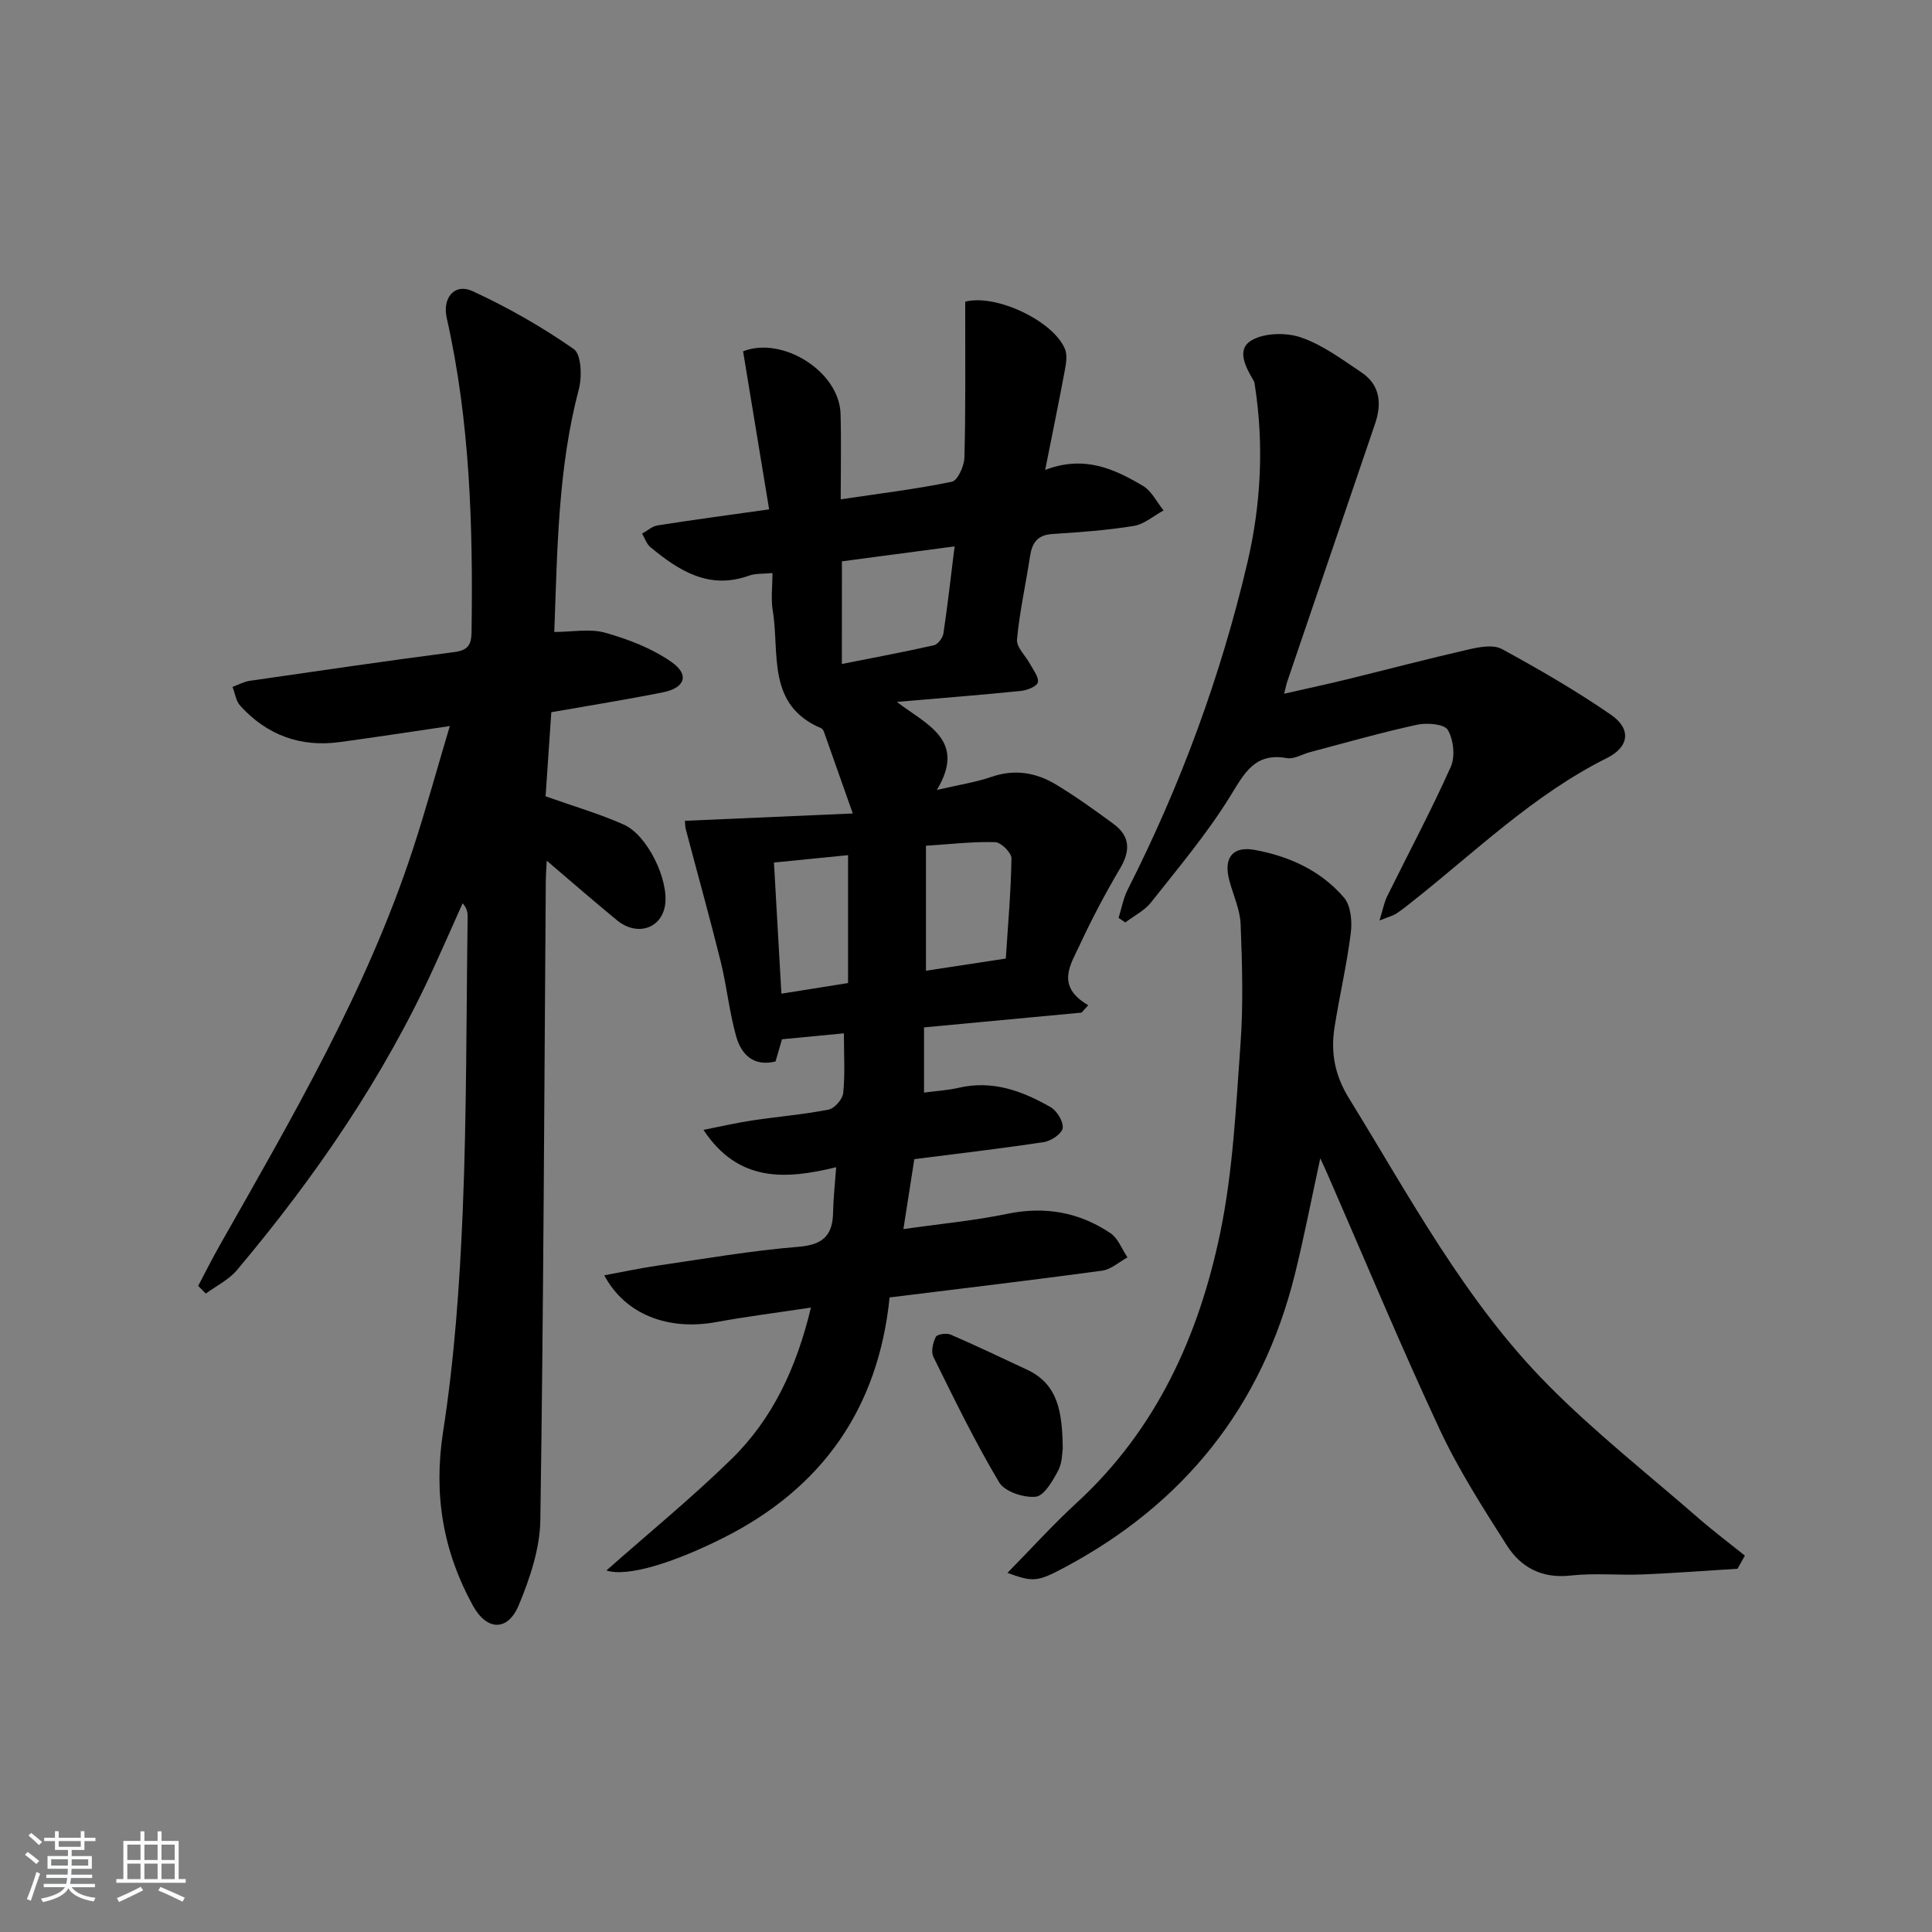
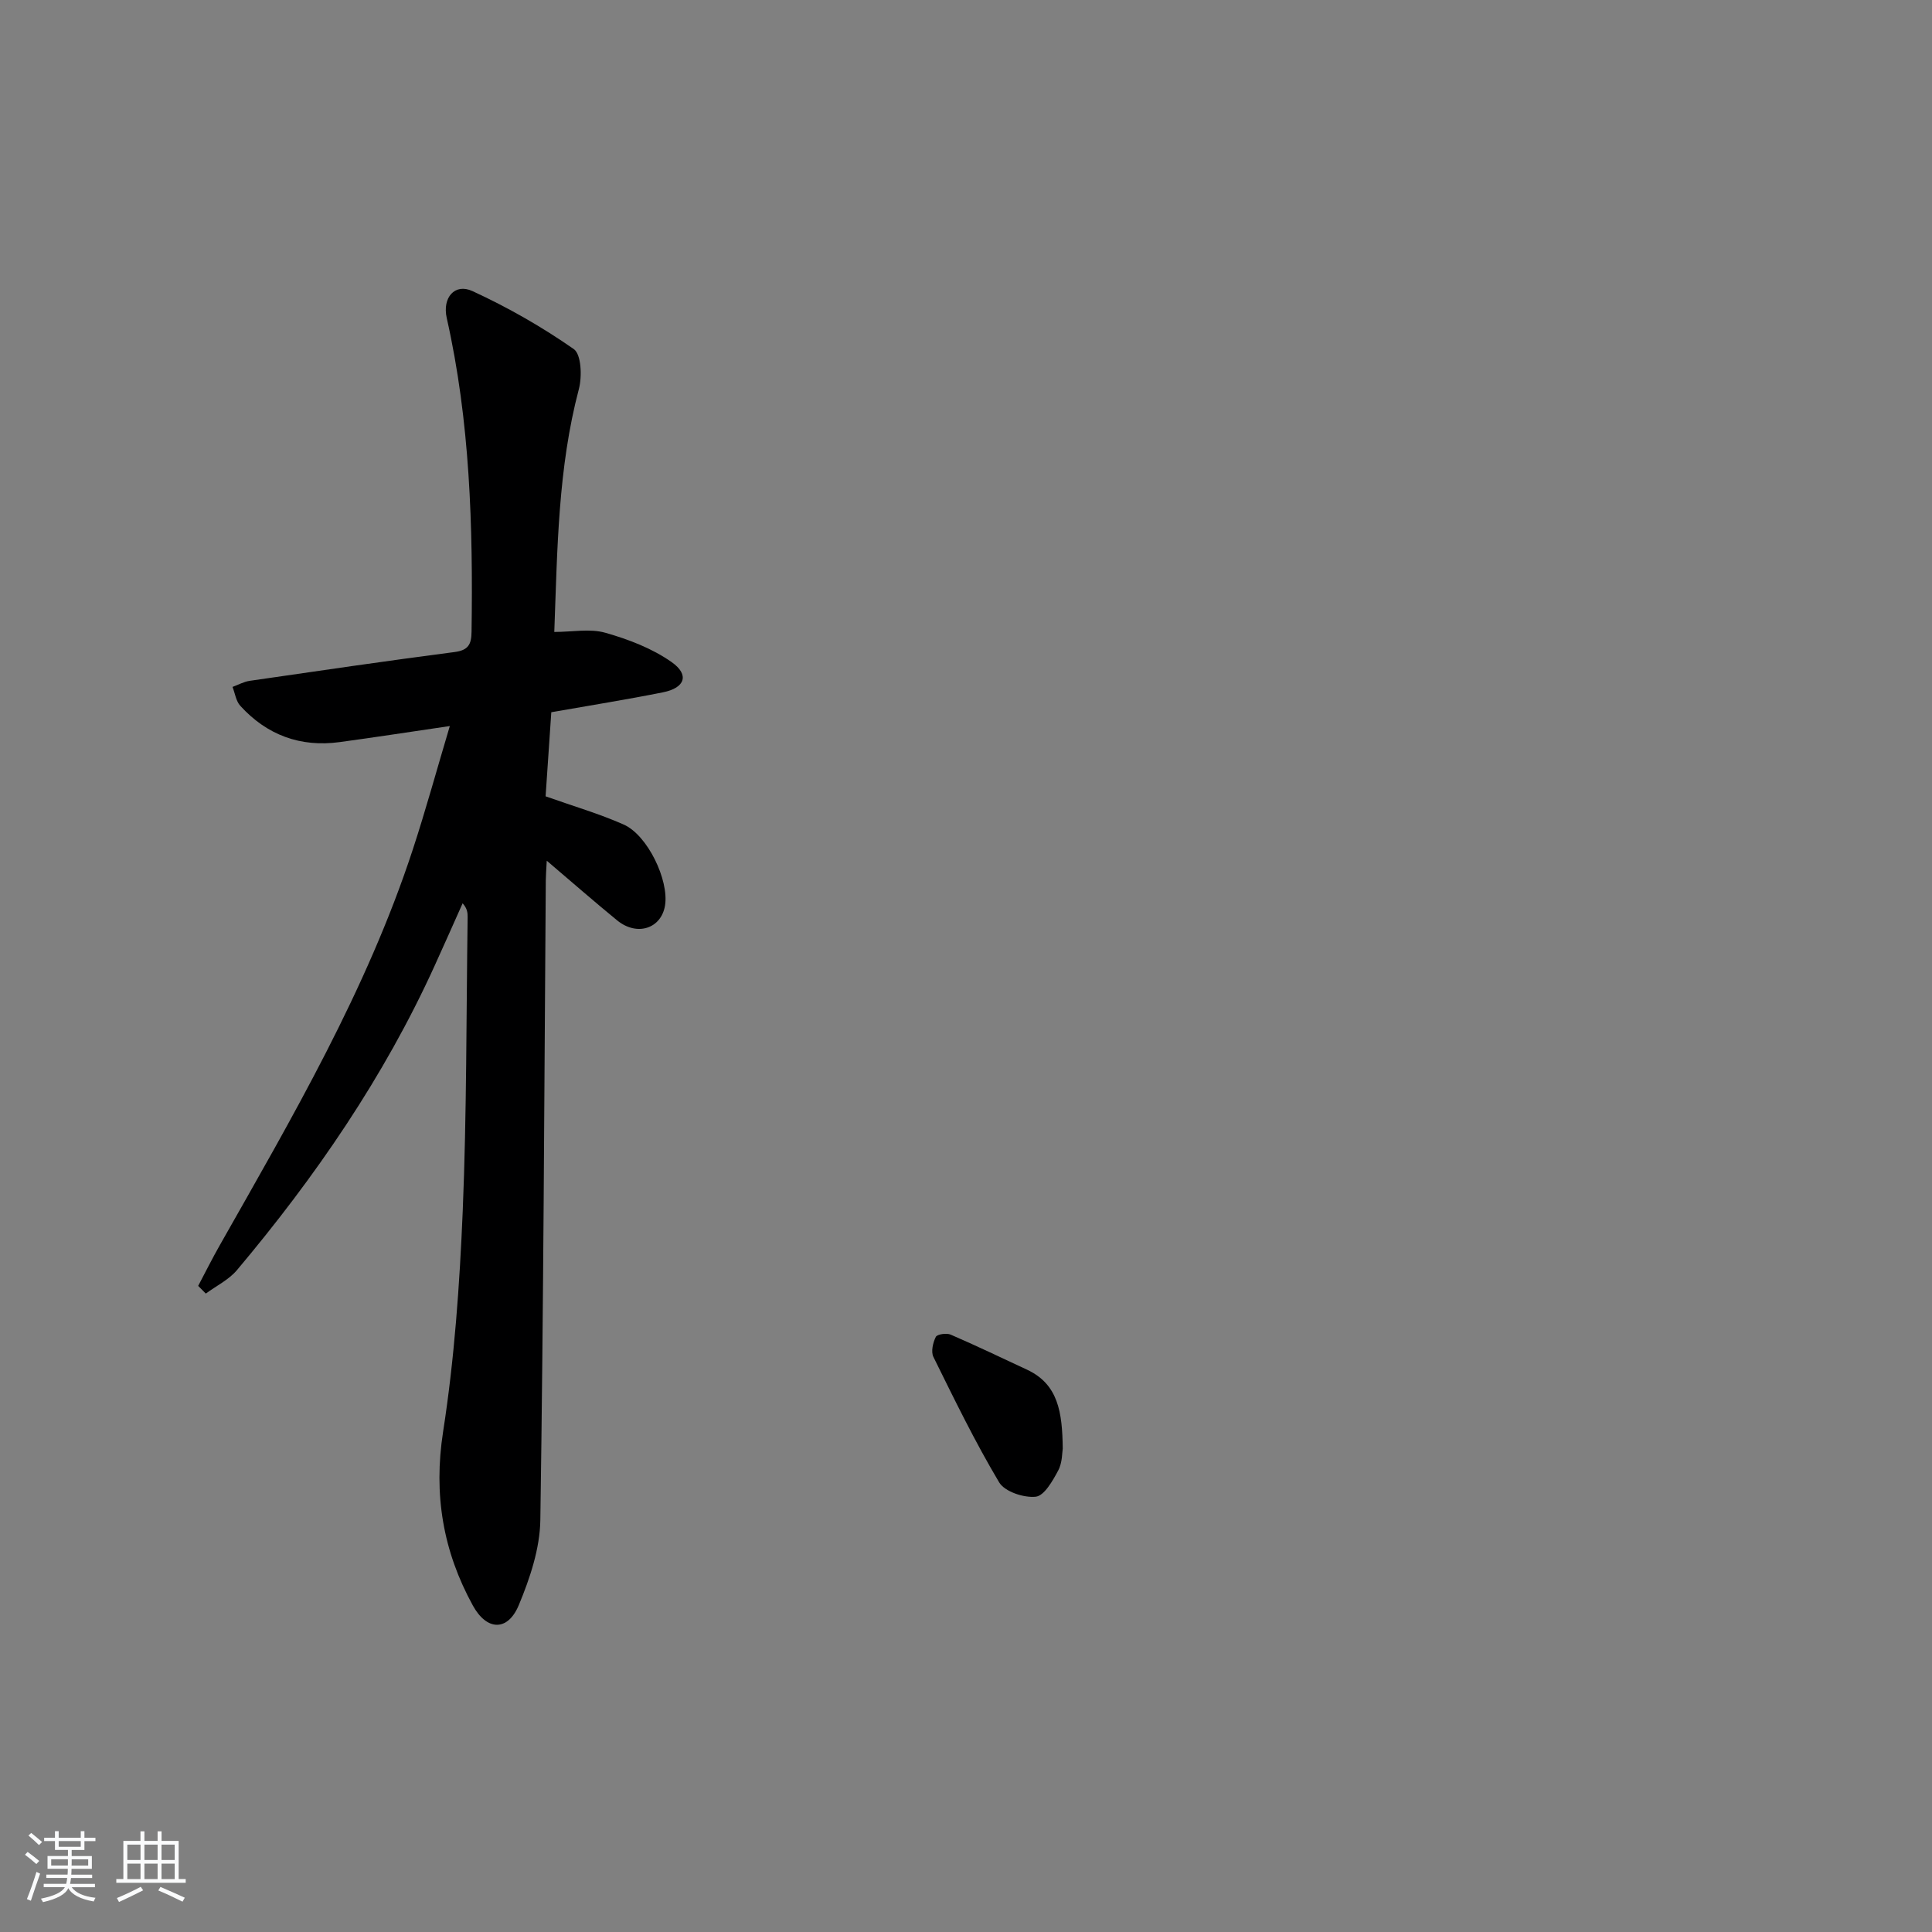
<svg xmlns="http://www.w3.org/2000/svg" enable-background="new 0 0 400 400" viewBox="0 0 400 400">
  <rect x="0" y="0" width="400" height="400" fill="#808080" stroke="none" />
  <path d="m5.17 384 .55-.58c.85.61 1.65 1.24 2.4 1.87l-.59.64c-.83-.73-1.62-1.38-2.36-1.93m1.22 9.53-.82-.34c.71-1.76 1.37-3.64 1.98-5.63.24.13.5.25.76.36-.6 1.67-1.24 3.54-1.92 5.61m-.5-13.5.57-.54c.56.44 1.31 1.06 2.26 1.87l-.65.64c-.67-.66-1.4-1.32-2.18-1.97m3.25.46h2.24v-1.36h.77v1.36h4.57v-1.36h.76v1.36h2.28v.69h-2.28v1.84h-2.64v1.26h4.18v2.64h-4.21c0 .45-.02.86-.05 1.21h4.32v.69h-4.38c-.04.34-.1.75-.19 1.22h5.15v.69h-4.82c.87 1.19 2.51 1.92 4.93 2.19-.17.31-.3.57-.37.76-2.77-.49-4.52-1.41-5.26-2.76-.56 1.26-2.3 2.23-5.24 2.9-.12-.24-.26-.48-.43-.72 2.73-.55 4.38-1.34 4.96-2.38h-4.38v-.69h4.65c.1-.38.17-.79.21-1.22h-4.32v-.69h4.4c.03-.34.05-.75.05-1.21h-4.2v-2.64h4.23v-1.26h-2.69v-1.84h-2.24zm1.46 4.46v1.29h3.45c.01-.4.02-.57.01-.53v-.32-.45h-3.46zm1.55-2.59h4.57v-1.19h-4.57zm6.11 2.59h-3.42v.77c-.01.19-.01.37-.02.53h3.44z" fill="#fafbfc" />
  <path d="m32.63 379.16h.82v1.98h3.54v7.89h1.46v.78h-14.37v-.78h1.46v-7.89h3.54v-1.98h.82v1.98h2.73zm-3.49 11.48.5.73c-1.61.82-3.28 1.63-5 2.42-.13-.27-.28-.55-.44-.82 1.75-.73 3.4-1.5 4.94-2.33m-2.78-5.55h2.73v-3.18h-2.73zm0 3.95h2.73v-3.2h-2.73zm3.54-3.95h2.73v-3.18h-2.73zm0 3.95h2.73v-3.2h-2.73zm7.89 4.68c-1.84-.92-3.51-1.7-5.02-2.32l.45-.73c1.89.8 3.57 1.55 5.04 2.23zm-1.62-11.81h-2.73v3.18h2.73zm-2.73 7.13h2.73v-3.2h-2.73z" fill="#fafbfc" />
  <g fill="#000001">
-     <path d="m223.93 209.65c-10.78 1.01-21.57 2.02-32.62 3.06v13.5c2.43-.33 4.86-.46 7.2-1 6.99-1.62 13.16.66 19 4.01 1.32.76 2.68 2.98 2.51 4.33-.15 1.15-2.38 2.67-3.87 2.9-8.84 1.35-17.73 2.37-26.85 3.54-.71 4.53-1.41 9.08-2.26 14.48 7.54-1.08 14.6-1.73 21.5-3.16 7.8-1.61 14.89-.35 21.36 4 1.59 1.07 2.38 3.31 3.53 5.02-1.75.95-3.41 2.5-5.25 2.75-14.46 1.96-28.96 3.68-44 5.54-2.31 22.8-13.82 39.47-34.54 49.84-10.35 5.18-19.8 8.08-24.09 6.69 8.65-7.65 17.61-14.98 25.86-23.03 8.52-8.31 13.47-18.85 16.49-31.4-6.78 1.03-13.22 1.83-19.59 3-9.93 1.82-18.87-1.53-23.2-9.68 3.86-.71 7.43-1.48 11.05-2.01 9.69-1.41 19.36-3.1 29.11-3.89 5.06-.41 7.13-2.3 7.21-7.12.05-2.8.37-5.59.64-9.36-10.53 2.57-20.29 3.16-27.47-7.73 3.6-.71 6.85-1.47 10.13-1.96 5.25-.79 10.57-1.22 15.78-2.24 1.23-.24 2.89-2.16 3.02-3.44.4-3.9.14-7.86.14-12.35-4 .38-8.23.79-12.82 1.23-.42 1.46-.86 2.97-1.33 4.59-4.55 1.14-7.1-1.44-8.16-5.21-1.43-5.07-1.94-10.4-3.21-15.52-2.27-9.14-4.81-18.22-7.21-27.33-.16-.62-.14-1.28-.19-1.76 11.12-.49 22.1-.97 34.76-1.52-2.36-6.7-4.14-11.76-5.94-16.82-.11-.3-.31-.7-.56-.81-11.42-4.79-8.61-15.5-10.07-24.38-.4-2.4-.06-4.93-.06-7.77-1.99.2-3.51.06-4.82.53-8.27 2.99-14.5-.97-20.44-5.88-.8-.66-1.17-1.86-1.73-2.81 1.07-.59 2.08-1.52 3.21-1.7 7.36-1.16 14.76-2.15 23.09-3.32-1.81-11-3.59-21.81-5.39-32.72 8.04-3.2 19.92 4.08 20.18 12.96.16 5.63.03 11.26.03 17.68 8.06-1.2 15.6-2.11 23.01-3.64 1.2-.25 2.55-3.24 2.6-4.99.27-9.82.15-19.65.17-29.47 0-.96 0-1.93 0-2.82 6.36-1.66 18.26 3.99 20.65 9.8.51 1.23.25 2.9-.01 4.3-1.2 6.46-2.53 12.91-4.09 20.73 8.17-3.11 14.35-.18 20.24 3.3 1.8 1.06 2.87 3.36 4.28 5.09-2.05 1.11-4.01 2.86-6.18 3.21-5.56.9-11.22 1.31-16.85 1.67-3.13.2-4.2 1.86-4.63 4.65-.87 5.74-2.16 11.43-2.69 17.19-.15 1.61 1.81 3.38 2.73 5.12.66 1.24 1.85 2.71 1.58 3.77-.22.85-2.23 1.63-3.51 1.76-8.09.82-16.21 1.46-25.68 2.27 6.22 4.75 14.49 7.91 8.29 18.23 4.68-1.09 8.1-1.6 11.31-2.71 4.82-1.66 9.26-.89 13.39 1.61 4.11 2.49 8.04 5.31 11.91 8.16 3.41 2.52 3.48 5.54 1.33 9.17-3.03 5.13-5.84 10.42-8.34 15.82-1.9 4.1-5.09 8.54 1.74 12.52-.47.51-.92 1.02-1.38 1.53zm-49.63-72.18c6.53-1.3 12.83-2.47 19.07-3.88.82-.19 1.82-1.54 1.96-2.47.87-5.82 1.52-11.68 2.31-18-8.19 1.09-15.68 2.09-23.33 3.1-.01 7.21-.01 13.97-.01 21.25zm33.94 60.99c.45-6.99 1.07-13.87 1.17-20.76.02-1.15-2.16-3.31-3.38-3.34-4.56-.14-9.14.41-14.32.74v25.88c5.31-.81 10.5-1.6 16.53-2.52zm-32.66 5.07c0-9.1 0-17.66 0-26.48-5.27.53-10.16 1.01-15.34 1.53.52 9.12 1.02 17.96 1.54 27.15 4.82-.76 9.18-1.46 13.8-2.2z" />
    <path d="m93.13 150.32c-8.37 1.23-15.57 2.34-22.78 3.32-8.16 1.11-15.09-1.45-20.61-7.52-.89-.98-1.08-2.59-1.6-3.9 1.18-.43 2.33-1.08 3.55-1.26 14.13-2.05 28.25-4.12 42.41-5.96 2.87-.37 3.5-1.6 3.53-4.19.31-21.83-.31-43.56-5.14-64.98-.94-4.18 1.64-7.26 5.33-5.56 7.3 3.36 14.38 7.4 20.97 12 1.57 1.09 1.74 5.69 1.06 8.28-4.33 16.38-4.45 33.12-5.09 50.29 3.72 0 7.39-.74 10.58.17 4.79 1.36 9.7 3.24 13.73 6.08 3.72 2.63 2.75 5.33-1.78 6.24-7.48 1.5-15.02 2.7-23.15 4.13-.39 5.76-.79 11.65-1.18 17.41 5.71 2.03 11.09 3.59 16.16 5.84 4.97 2.2 9.4 11.52 8.57 16.74-.77 4.81-5.8 6.46-9.91 3.11-4.72-3.86-9.31-7.88-14.58-12.36-.1 1.92-.19 3.01-.2 4.1-.32 44.14-.47 88.29-1.13 132.42-.09 5.91-2.15 12.05-4.46 17.6-2.28 5.48-6.62 5.35-9.51.09-6.18-11.25-8.18-22.99-6.16-36 2.34-15.06 3.42-30.38 4.06-45.62.84-20.28.73-40.61 1.02-60.92.01-.91-.1-1.82-1.04-2.85-1.93 4.31-3.83 8.63-5.79 12.92-10.49 23.06-24.69 43.71-40.92 63.01-1.69 2.01-4.28 3.27-6.46 4.87-.53-.53-1.05-1.06-1.58-1.59 1.5-2.84 2.93-5.71 4.52-8.5 14.99-26.45 30.37-52.73 39.91-81.83 2.68-8.17 4.95-16.48 7.67-25.58z" />
-     <path d="m359.74 324.79c-6.54.4-13.07.91-19.61 1.18-4.99.2-10.04-.32-14.97.23-5.92.66-10.28-1.68-13.19-6.25-4.98-7.82-10.03-15.71-13.94-24.09-8.07-17.3-15.41-34.95-23.05-52.46-.38-.88-.79-1.75-1.63-3.58-1.89 8.7-3.38 16.45-5.28 24.09-6.81 27.39-22.99 47.5-47.82 60.7-5.58 2.97-6.45 2.92-11.67 1.04 4.96-5.05 9.45-10.02 14.36-14.53 16.49-15.15 25.27-34.57 29.69-55.87 2.65-12.76 3.25-25.99 4.2-39.05.6-8.24.35-16.56.03-24.83-.12-3.06-1.54-6.07-2.35-9.11-1.22-4.59.64-7.13 5.22-6.3 7.16 1.29 13.74 4.29 18.52 9.87 1.43 1.66 1.72 4.92 1.42 7.31-.82 6.56-2.34 13.02-3.37 19.55-.81 5.18.02 9.86 2.95 14.63 12.65 20.52 24.03 41.98 41.12 59.29 9.78 9.9 20.81 18.58 31.33 27.75 3.09 2.69 6.37 5.15 9.56 7.71-.51.92-1.02 1.82-1.52 2.72z" />
-     <path d="m231.59 190.04c.62-1.97.98-4.08 1.91-5.9 10.94-21.59 19.26-44.16 24.77-67.69 2.81-12.02 3.44-24.32 1.54-36.64-.05-.33-.08-.69-.24-.96-1.65-2.8-3.7-6.51-.42-8.4 2.7-1.56 7.19-1.64 10.26-.57 4.45 1.54 8.45 4.54 12.45 7.21 3.91 2.62 4.25 6.48 2.83 10.65-6.05 17.75-12.1 35.5-18.14 53.26-.21.61-.33 1.25-.69 2.63 4.55-1.04 8.64-1.91 12.7-2.9 8.53-2.09 17.03-4.33 25.59-6.29 2.19-.5 5.04-1.02 6.79-.07 7.72 4.21 15.37 8.63 22.6 13.62 4.24 2.92 3.79 6.65-.85 8.96-15.25 7.61-27.31 19.47-40.47 29.86-1.04.82-2.08 1.66-3.19 2.37-.67.43-1.48.62-3.42 1.4.71-2.29.96-3.74 1.58-4.99 4.41-8.94 9.11-17.74 13.18-26.83.95-2.12.57-5.61-.62-7.64-.72-1.23-4.32-1.52-6.38-1.07-7.44 1.62-14.78 3.73-22.15 5.67-1.6.42-3.29 1.51-4.76 1.24-6.68-1.19-8.79 3.08-11.76 7.89-4.78 7.75-10.72 14.79-16.38 21.97-1.36 1.72-3.53 2.79-5.34 4.16-.46-.3-.92-.62-1.39-.94z" />
    <path d="m220.03 299.91c-.13.69-.05 2.87-.94 4.54-1.14 2.14-2.9 5.25-4.66 5.43-2.47.26-6.42-1.05-7.57-2.98-5-8.39-9.28-17.2-13.61-25.97-.53-1.08-.1-2.95.5-4.14.28-.56 2.23-.84 3.08-.47 5.32 2.3 10.55 4.81 15.81 7.26 6.48 3.03 7.3 8.84 7.39 16.33z" />
  </g>
</svg>